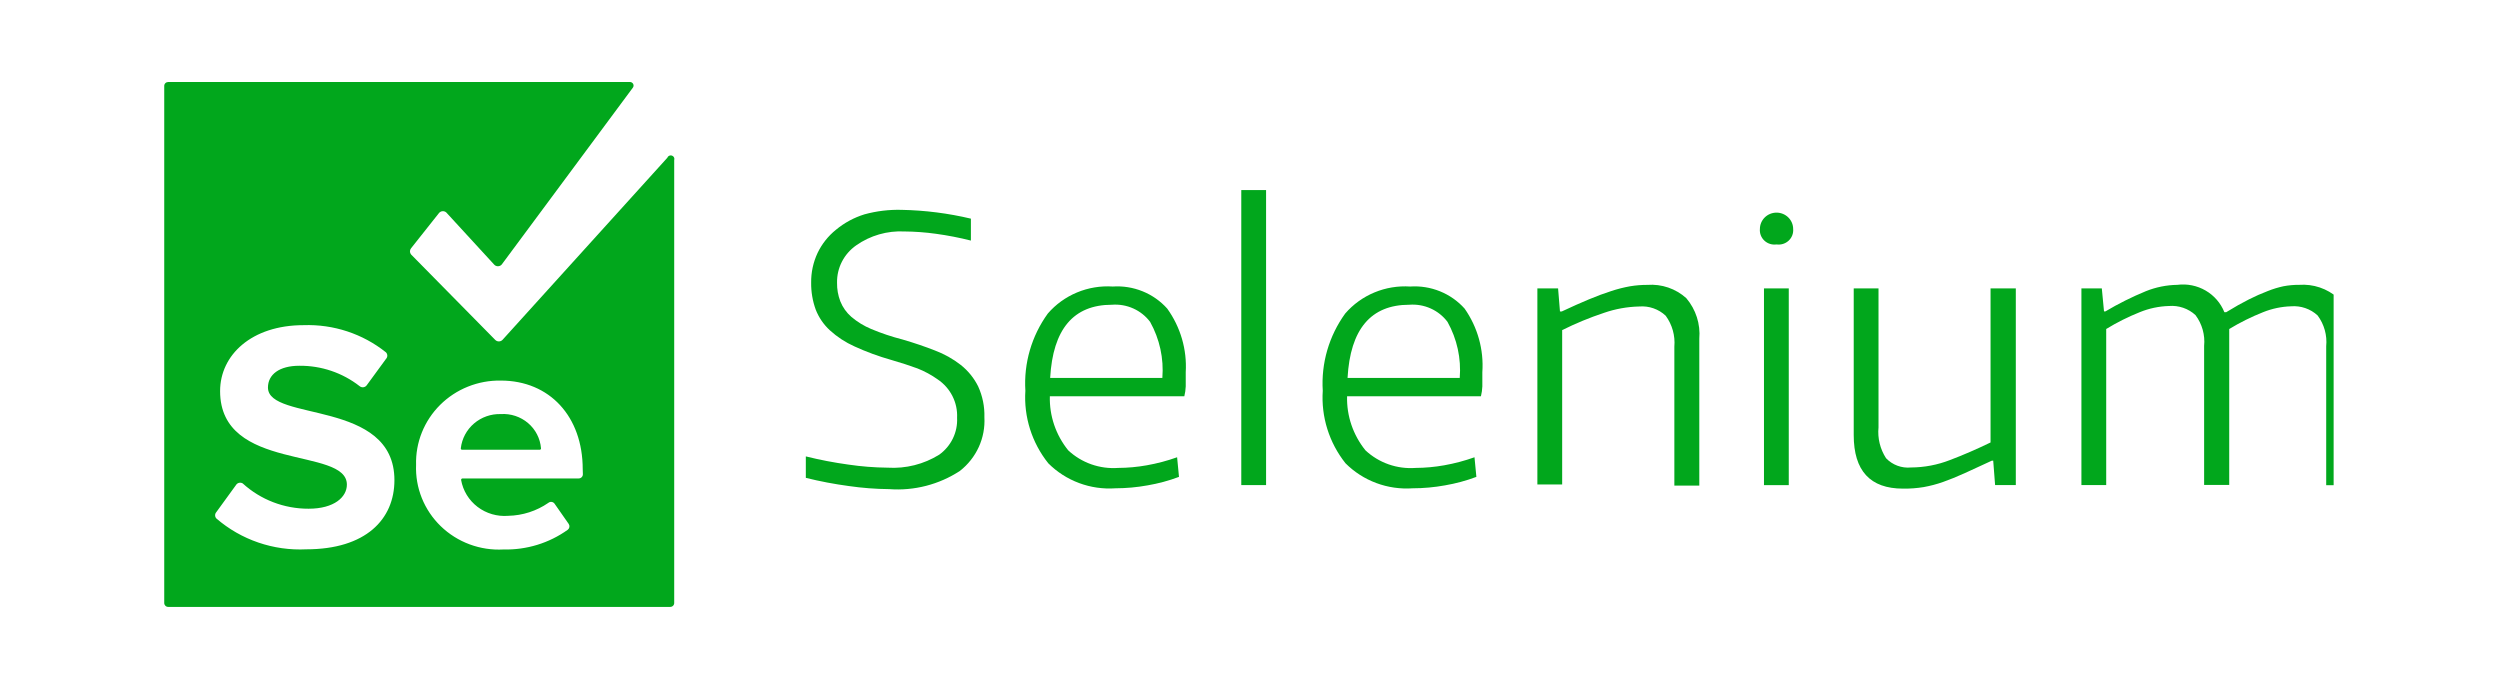
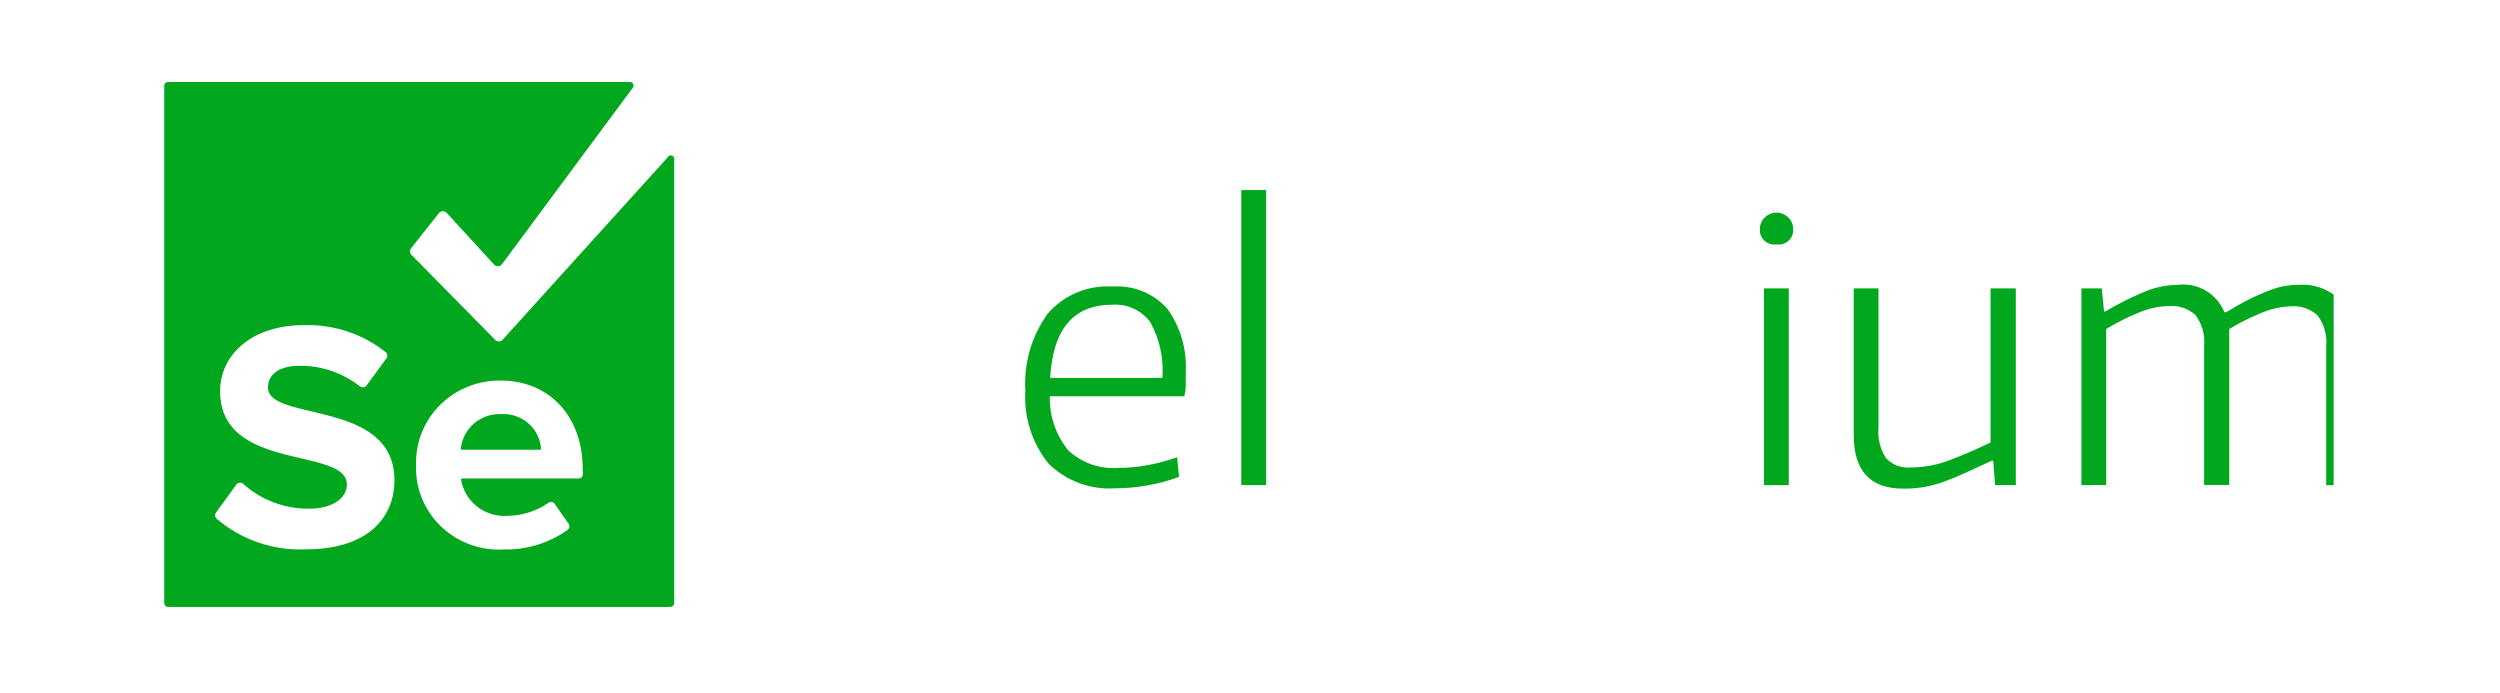
<svg xmlns="http://www.w3.org/2000/svg" width="548" height="152" viewBox="0 0 548 152" fill="none">
  <g style="mix-blend-mode:luminosity" filter="url(#filter0_d_549_34)">
-     <rect x="4" width="539.532" height="143.953" rx="16" fill="white" />
    <g clip-path="url(#clip0_549_34)">
-       <path d="M194.901 103.217C191.942 103.19 188.988 102.964 186.061 102.54C182.888 102.115 179.742 101.516 176.637 100.746V96.043C179.708 96.807 182.82 97.406 185.958 97.836C188.805 98.258 191.678 98.484 194.557 98.513C198.539 98.761 202.499 97.766 205.873 95.67C207.156 94.747 208.186 93.525 208.871 92.113C209.555 90.701 209.872 89.145 209.794 87.582C209.874 85.936 209.524 84.298 208.777 82.823C208.03 81.348 206.912 80.085 205.529 79.156C204.156 78.179 202.665 77.372 201.092 76.754C199.303 76.099 197.389 75.479 195.348 74.892C192.602 74.118 189.923 73.134 187.334 71.948C185.34 71.059 183.505 69.859 181.899 68.395C180.532 67.134 179.473 65.583 178.804 63.861C178.119 61.971 177.781 59.978 177.806 57.972C177.775 55.719 178.257 53.487 179.216 51.441C180.157 49.475 181.532 47.741 183.241 46.365C185.078 44.839 187.206 43.689 189.501 42.981C192.153 42.255 194.9 41.924 197.652 42C202.764 42.1 207.85 42.747 212.821 43.929V48.734C210.295 48.095 207.734 47.598 205.15 47.245C202.871 46.927 200.573 46.758 198.271 46.737C194.491 46.543 190.757 47.617 187.678 49.783C186.353 50.709 185.279 51.939 184.547 53.366C183.816 54.793 183.45 56.374 183.481 57.972C183.455 59.37 183.701 60.76 184.204 62.067C184.723 63.366 185.548 64.526 186.611 65.451C187.917 66.56 189.391 67.462 190.98 68.124C193.212 69.057 195.511 69.826 197.859 70.425C200.404 71.17 202.766 71.971 204.944 72.828C206.99 73.596 208.904 74.669 210.619 76.009C212.211 77.276 213.502 78.87 214.403 80.679C215.377 82.803 215.848 85.118 215.778 87.447C215.906 89.689 215.486 91.928 214.552 93.978C213.618 96.027 212.199 97.826 210.413 99.223C205.84 102.22 200.379 103.625 194.901 103.217Z" fill="#01A71C" />
      <path d="M244.504 103.035C241.793 103.223 239.073 102.831 236.532 101.884C233.99 100.938 231.688 99.46 229.783 97.552C226.179 93.038 224.391 87.376 224.761 81.648C224.385 75.62 226.121 69.648 229.68 64.728C231.419 62.716 233.613 61.132 236.085 60.104C238.558 59.075 241.241 58.631 243.92 58.806C246.153 58.657 248.391 59.016 250.461 59.855C252.531 60.694 254.376 61.991 255.855 63.645C258.776 67.705 260.207 72.621 259.913 77.587C259.913 78.805 259.913 79.843 259.913 80.7C259.884 81.43 259.78 82.156 259.604 82.866H230.127C230.01 87.157 231.435 91.351 234.151 94.71C235.605 96.071 237.333 97.117 239.222 97.781C241.112 98.446 243.122 98.714 245.123 98.568C247.223 98.555 249.318 98.362 251.383 97.993C253.643 97.592 255.864 97.004 258.022 96.233L258.434 100.53C256.208 101.369 253.904 101.992 251.555 102.392C249.229 102.813 246.869 103.029 244.504 103.035ZM243.748 62.799C235.309 62.799 230.792 68.145 230.196 78.839H254.788C255.129 74.575 254.197 70.305 252.106 66.555C251.15 65.284 249.881 64.273 248.419 63.616C246.957 62.959 245.35 62.678 243.748 62.799Z" fill="#01A71C" />
      <path d="M272.09 37.664H277.524V102.332H272.09V37.664Z" fill="#01A71C" />
-       <path d="M309.657 103.035C306.947 103.223 304.226 102.831 301.685 101.884C299.143 100.938 296.841 99.46 294.936 97.552C291.344 93.034 289.569 87.372 289.949 81.648C289.573 75.62 291.309 69.648 294.867 64.728C296.606 62.716 298.8 61.132 301.273 60.104C303.745 59.075 306.428 58.631 309.107 58.806C311.34 58.657 313.579 59.016 315.648 59.855C317.718 60.694 319.564 61.991 321.042 63.645C323.902 67.726 325.272 72.641 324.929 77.587C324.929 78.805 324.929 79.843 324.929 80.7C324.9 81.43 324.796 82.156 324.619 82.866H295.28C295.166 87.156 296.591 91.349 299.304 94.71C300.762 96.075 302.495 97.124 304.391 97.788C306.287 98.453 308.304 98.719 310.311 98.568C312.411 98.555 314.505 98.362 316.571 97.993C318.83 97.592 321.051 97.003 323.209 96.233L323.622 100.53C321.396 101.369 319.092 101.992 316.743 102.392C314.405 102.816 312.034 103.031 309.657 103.035ZM308.935 62.799C300.497 62.799 295.98 68.145 295.383 78.839H319.976C320.317 74.575 319.384 70.305 317.293 66.555C316.337 65.284 315.069 64.273 313.607 63.616C312.145 62.959 310.537 62.678 308.935 62.799Z" fill="#01A71C" />
-       <path d="M336.992 59.224H341.532L341.945 64.266H342.358C344.513 63.251 346.485 62.371 348.274 61.627C350.062 60.882 351.702 60.273 353.192 59.799C354.54 59.35 355.92 59 357.32 58.75C358.57 58.544 359.836 58.442 361.103 58.446C362.652 58.331 364.208 58.53 365.675 59.03C367.142 59.531 368.489 60.322 369.633 61.356C371.738 63.837 372.764 67.035 372.488 70.256V102.438H367.019V71.982C367.227 69.576 366.556 67.177 365.127 65.214C364.36 64.489 363.445 63.933 362.443 63.583C361.441 63.233 360.375 63.097 359.315 63.183C356.688 63.243 354.088 63.712 351.61 64.571C348.46 65.615 345.391 66.882 342.427 68.361V102.201H336.992V59.224Z" fill="#01A71C" />
      <path d="M389.415 49.58C388.938 49.648 388.452 49.609 387.992 49.466C387.533 49.323 387.112 49.08 386.762 48.754C386.411 48.429 386.14 48.029 385.968 47.587C385.796 47.143 385.728 46.668 385.77 46.195C385.77 45.244 386.154 44.332 386.837 43.659C387.521 42.986 388.448 42.608 389.415 42.608C390.382 42.608 391.31 42.986 391.993 43.659C392.677 44.332 393.061 45.244 393.061 46.195C393.103 46.668 393.035 47.143 392.863 47.587C392.691 48.029 392.42 48.429 392.069 48.754C391.719 49.08 391.298 49.323 390.838 49.466C390.379 49.609 389.892 49.648 389.415 49.58ZM386.664 59.224H392.098V102.336H386.664V59.224Z" fill="#01A71C" />
      <path d="M417.136 103.107C409.936 103.107 406.336 99.193 406.336 91.365V59.217H411.77V89.673C411.538 92.047 412.119 94.429 413.421 96.441C414.113 97.169 414.967 97.732 415.915 98.084C416.863 98.436 417.881 98.569 418.89 98.471C421.811 98.456 424.704 97.906 427.42 96.847C430.287 95.764 433.256 94.478 436.329 92.989V59.217H441.866V102.329H437.326L436.913 96.982H436.604L430.653 99.723C428.957 100.49 427.374 101.133 425.907 101.652C424.529 102.136 423.115 102.509 421.676 102.769C420.176 103.016 418.657 103.129 417.136 103.107Z" fill="#01A71C" />
      <path d="M456.246 59.216H460.717L461.199 64.259H461.509C464.351 62.567 467.317 61.085 470.383 59.825C472.568 58.946 474.901 58.475 477.262 58.438C479.414 58.161 481.599 58.601 483.468 59.686C485.338 60.771 486.785 62.44 487.58 64.428H487.993C489.827 63.3 491.49 62.364 492.98 61.619C494.323 60.94 495.7 60.33 497.108 59.792C498.222 59.347 499.373 58.996 500.547 58.743C501.681 58.532 502.833 58.43 503.987 58.438C505.514 58.328 507.047 58.523 508.495 59.012C509.944 59.501 511.276 60.272 512.413 61.281C514.518 63.762 515.544 66.96 515.268 70.181V102.362H509.903V71.906C510.142 69.498 509.468 67.088 508.011 65.138C507.237 64.425 506.32 63.879 505.319 63.535C504.318 63.191 503.255 63.057 502.198 63.142C500.096 63.209 498.023 63.644 496.076 64.428C493.499 65.451 491.014 66.685 488.646 68.116V102.295H483.143V71.839C483.382 69.43 482.709 67.02 481.251 65.071C480.478 64.358 479.561 63.811 478.56 63.468C477.559 63.124 476.495 62.99 475.439 63.074C473.24 63.138 471.072 63.596 469.041 64.428C466.485 65.448 464.022 66.682 461.681 68.116V102.329H456.246V59.216Z" fill="#01A71C" />
      <path d="M109.783 86.765C107.634 86.701 105.539 87.435 103.914 88.82C102.289 90.206 101.253 92.142 101.013 94.244C101.002 94.285 101.001 94.327 101.01 94.368C101.019 94.41 101.038 94.448 101.064 94.481C101.091 94.514 101.125 94.54 101.164 94.558C101.203 94.575 101.245 94.584 101.288 94.582H118.313C118.353 94.583 118.392 94.575 118.427 94.559C118.463 94.543 118.495 94.52 118.521 94.492C118.547 94.463 118.567 94.429 118.578 94.392C118.59 94.355 118.594 94.316 118.589 94.278C118.421 92.138 117.403 90.148 115.755 88.742C114.106 87.336 111.961 86.626 109.783 86.765Z" fill="#01A71C" />
      <path d="M146.271 30.592L110.156 70.49C110.053 70.599 109.928 70.687 109.789 70.747C109.65 70.806 109.5 70.837 109.348 70.837C109.196 70.837 109.046 70.806 108.907 70.747C108.768 70.687 108.643 70.599 108.54 70.49L90.104 51.776C89.947 51.584 89.862 51.345 89.862 51.099C89.862 50.853 89.947 50.614 90.104 50.422L96.192 42.741C96.294 42.601 96.428 42.487 96.583 42.408C96.739 42.33 96.911 42.289 97.086 42.289C97.261 42.289 97.433 42.33 97.588 42.408C97.744 42.487 97.878 42.601 97.98 42.741L108.299 53.975C108.402 54.096 108.531 54.194 108.677 54.261C108.822 54.327 108.981 54.362 109.141 54.362C109.302 54.362 109.461 54.327 109.606 54.261C109.752 54.194 109.881 54.096 109.984 53.975L138.739 15.195C138.819 15.08 138.866 14.947 138.876 14.808C138.885 14.669 138.857 14.53 138.794 14.406C138.731 14.282 138.635 14.176 138.516 14.101C138.398 14.025 138.261 13.982 138.119 13.977H36.86C36.632 13.977 36.413 14.066 36.252 14.224C36.091 14.383 36 14.598 36 14.823V128.187C36 128.411 36.091 128.626 36.252 128.785C36.413 128.944 36.632 129.033 36.86 129.033H146.925C147.153 129.033 147.371 128.944 147.533 128.785C147.694 128.626 147.785 128.411 147.785 128.187V31.1C147.853 30.902 147.839 30.686 147.745 30.499C147.652 30.312 147.486 30.169 147.286 30.101C147.085 30.034 146.865 30.048 146.675 30.14C146.485 30.232 146.34 30.395 146.271 30.592ZM67.162 116.41C59.937 116.769 52.854 114.341 47.419 109.642C47.248 109.451 47.153 109.204 47.153 108.949C47.153 108.693 47.248 108.447 47.419 108.255L51.719 102.333C51.79 102.212 51.885 102.106 51.998 102.021C52.111 101.936 52.241 101.875 52.378 101.84C52.516 101.805 52.66 101.798 52.8 101.819C52.941 101.84 53.076 101.888 53.198 101.961C57.125 105.543 62.288 107.527 67.644 107.51C73.284 107.51 76.036 104.939 76.036 102.231C76.036 93.839 48.245 99.592 48.245 81.724C48.245 73.84 55.124 67.275 66.543 67.275C73.096 67.045 79.512 69.161 84.6 73.231C84.792 73.426 84.899 73.687 84.899 73.958C84.899 74.229 84.792 74.49 84.6 74.686L80.37 80.472C80.282 80.587 80.172 80.684 80.045 80.755C79.919 80.826 79.778 80.871 79.633 80.887C79.488 80.903 79.341 80.889 79.202 80.847C79.062 80.805 78.933 80.735 78.822 80.641C75.07 77.707 70.407 76.13 65.614 76.175C61.212 76.175 58.735 78.103 58.735 80.946C58.735 88.492 86.458 83.45 86.458 101.25C86.458 109.845 80.163 116.41 67.128 116.41H67.162ZM127.766 99.93C127.771 100.056 127.75 100.181 127.703 100.298C127.656 100.416 127.586 100.522 127.495 100.611C127.405 100.7 127.297 100.769 127.178 100.815C127.059 100.861 126.931 100.883 126.803 100.878H101.351C101.31 100.882 101.271 100.894 101.235 100.913C101.199 100.933 101.167 100.959 101.142 100.99C101.116 101.022 101.097 101.058 101.086 101.097C101.074 101.136 101.071 101.176 101.076 101.216C101.489 103.556 102.776 105.66 104.686 107.113C106.596 108.565 108.989 109.263 111.394 109.067C114.551 109.001 117.617 108.012 120.2 106.225C120.3 106.141 120.418 106.08 120.545 106.045C120.671 106.01 120.804 106.002 120.934 106.021C121.064 106.04 121.188 106.087 121.299 106.157C121.41 106.227 121.504 106.319 121.575 106.428L124.671 110.861C124.8 111.058 124.85 111.294 124.812 111.526C124.774 111.757 124.65 111.966 124.465 112.113C120.378 115.047 115.42 116.57 110.363 116.444C107.836 116.583 105.308 116.201 102.94 115.322C100.573 114.443 98.418 113.087 96.614 111.341C94.811 109.595 93.398 107.498 92.466 105.183C91.534 102.868 91.105 100.388 91.204 97.9C91.134 95.472 91.565 93.055 92.471 90.796C93.377 88.536 94.739 86.481 96.475 84.754C98.211 83.027 100.285 81.664 102.571 80.748C104.858 79.832 107.309 79.381 109.778 79.423C120.475 79.423 127.732 87.308 127.732 98.847L127.766 99.93Z" fill="#01A71C" />
    </g>
  </g>
  <defs>
    <filter id="filter0_d_549_34" x="0" y="0" width="547.531" height="151.953" filterUnits="userSpaceOnUse" color-interpolation-filters="sRGB">
      <feFlood flood-opacity="0" result="BackgroundImageFix" />
      <feColorMatrix in="SourceAlpha" type="matrix" values="0 0 0 0 0 0 0 0 0 0 0 0 0 0 0 0 0 0 127 0" result="hardAlpha" />
      <feOffset dy="4" />
      <feGaussianBlur stdDeviation="2" />
      <feComposite in2="hardAlpha" operator="out" />
      <feColorMatrix type="matrix" values="0 0 0 0 0 0 0 0 0 0 0 0 0 0 0 0 0 0 0.25 0" />
      <feBlend mode="normal" in2="BackgroundImageFix" result="effect1_dropShadow_549_34" />
      <feBlend mode="normal" in="SourceGraphic" in2="effect1_dropShadow_549_34" result="shape" />
    </filter>
    <clipPath id="clip0_549_34">
      <rect width="475.532" height="116" fill="white" transform="translate(36 13.977)" />
    </clipPath>
  </defs>
</svg>